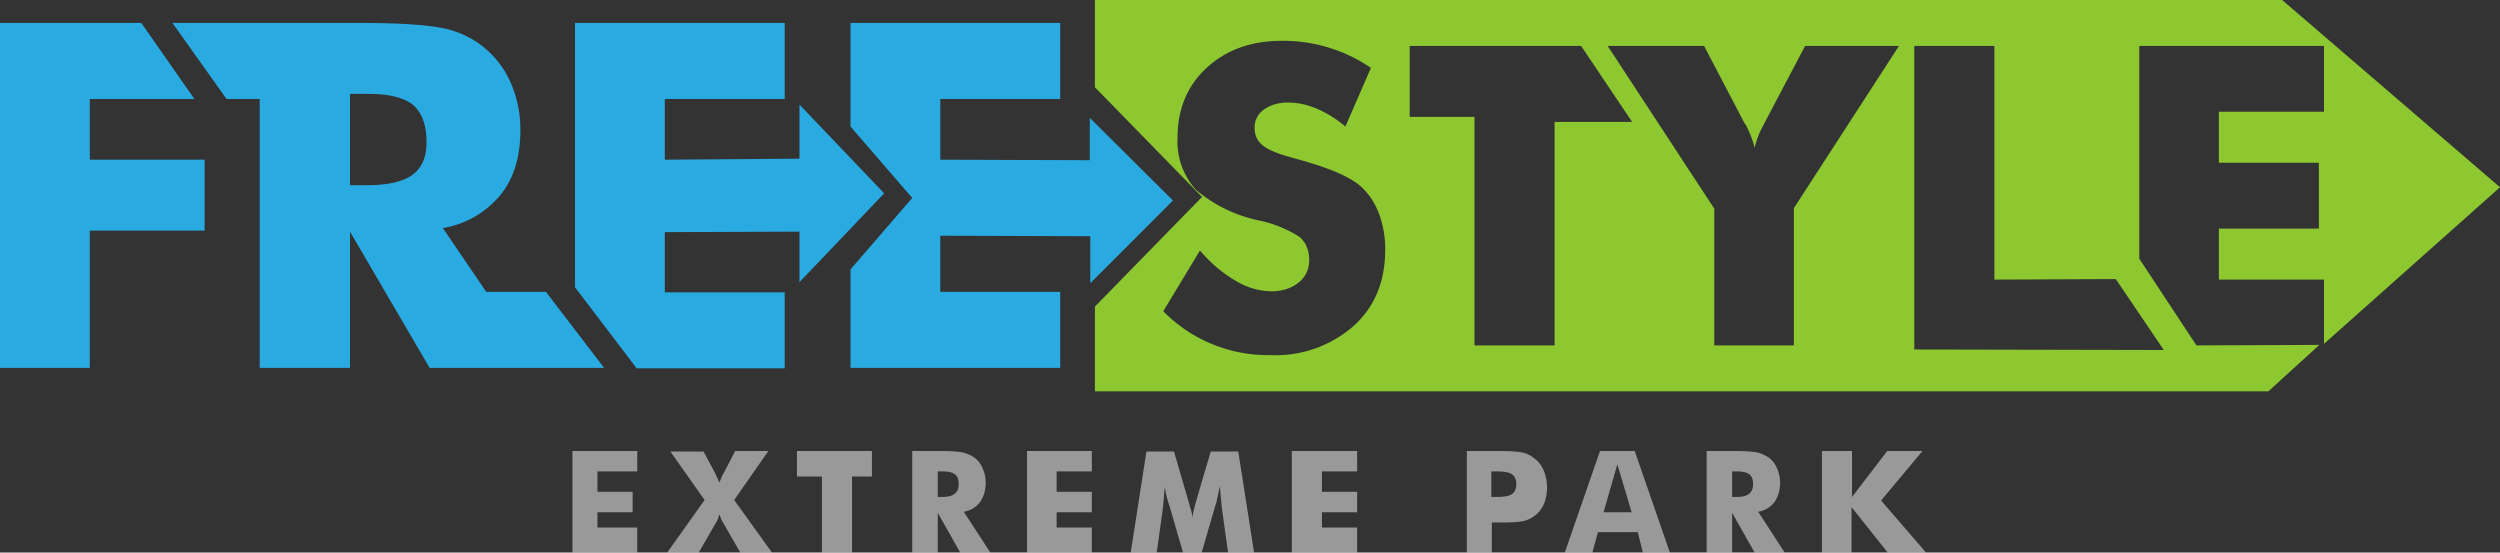
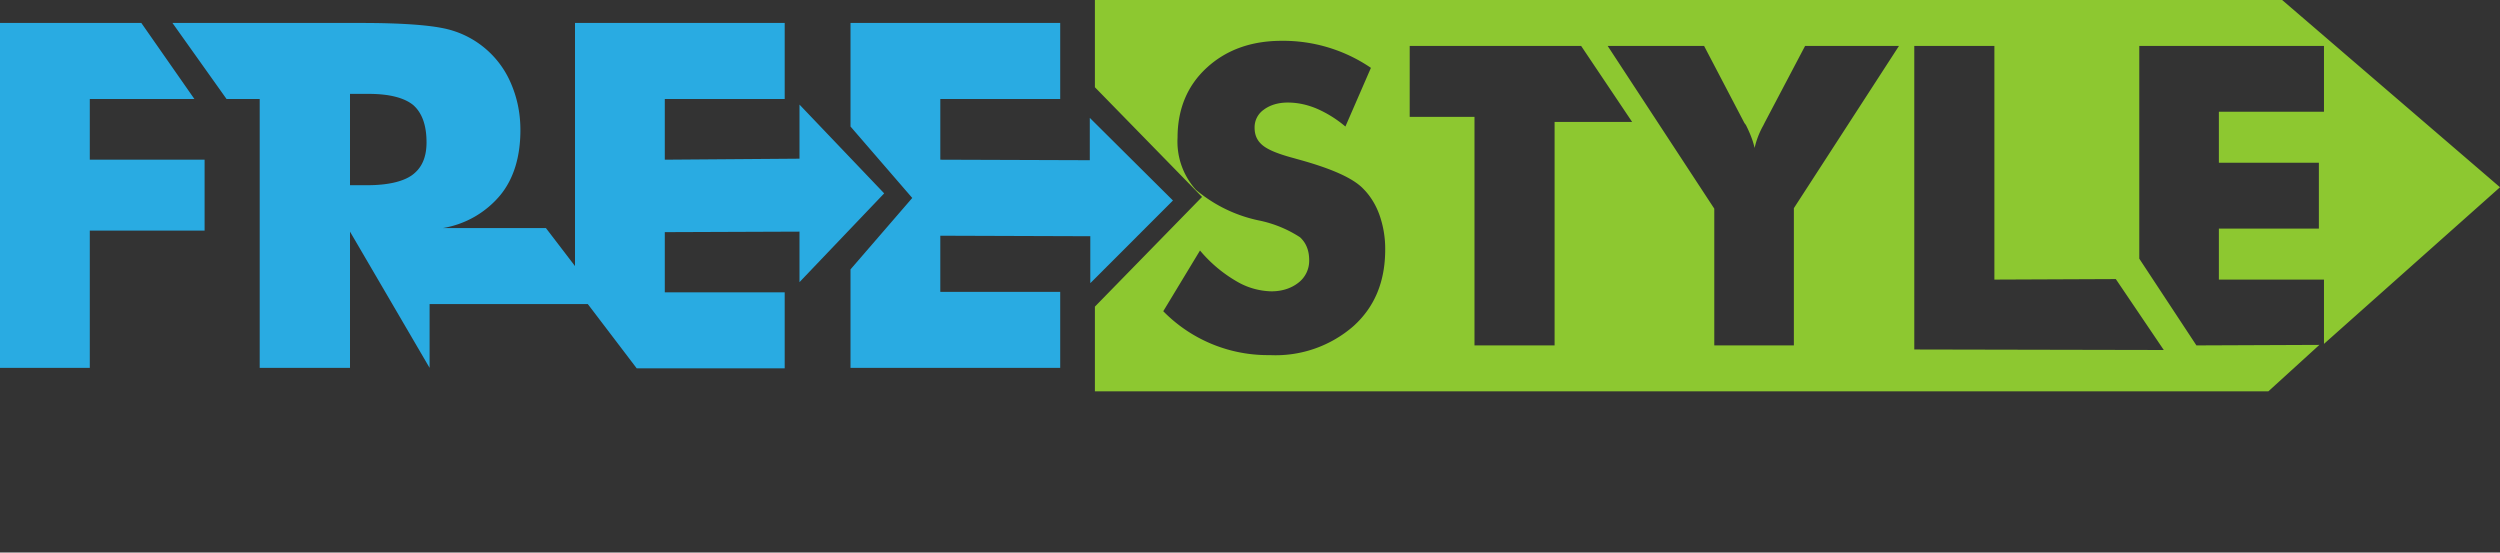
<svg xmlns="http://www.w3.org/2000/svg" width="490" height="108.3">
  <rect width="100%" height="100%" fill="#333333" stroke="none" />
  <path fill="#8dc830" fill-rule="evenodd" d="M319.9 23.9h-15.2v43.8H289V22.9h-12.7V9h33.6l10 14.9zM315.1 9H334l7.9 15.1.3.4c.8 1.6 1.4 3.1 1.7 4.5.3-1.3.8-2.8 1.7-4.4l.3-.6 7.9-15h18.4l-20.6 31.8v26.9H336V40.9L315.1 9zm99.6 45.7l9.4 13.9-48.9-.1V9h15.7v45.8l23.8-.1zm39.9 12.9l-10 9.1h-230V60.1l21-21.5-21-21.5V0h232.7L490 36.7l-34.5 30.7V54.8h-20.6v-10h19.6V31.9h-19.6v-10h20.6V9h-36.2v41.7l11.2 17 24.1-.1zM235.2 49.1a27 27 0 0 0 7.1 6 14 14 0 0 0 6.9 2c2.1 0 3.9-.6 5.3-1.7a5.4 5.4 0 0 0 2.1-4.4c0-1.9-.6-3.4-1.8-4.5a23.3 23.3 0 0 0-8.1-3.3 28 28 0 0 1-12.3-6 14.1 14.1 0 0 1-3.6-10.2c0-5.6 1.9-10.2 5.7-13.7 3.8-3.5 8.7-5.3 14.7-5.3a30.5 30.5 0 0 1 17.5 5.3l-5 11.5a22.6 22.6 0 0 0-5.6-3.5c-1.9-.8-3.8-1.2-5.7-1.2-1.9 0-3.5.5-4.7 1.4a4.2 4.2 0 0 0-1.8 3.5c0 1.5.5 2.6 1.6 3.5 1.1.9 3.1 1.7 6.1 2.5l.7.2c6.6 1.8 10.9 3.7 12.9 5.8 1.4 1.4 2.5 3.2 3.2 5.2a20 20 0 0 1 1.1 6.7c0 6.2-2 11.2-6.2 15a23.2 23.2 0 0 1-16.4 5.7A28.7 28.7 0 0 1 228 61l7.2-11.9z" clip-rule="evenodd" />
-   <path fill="#29abe2" d="M68.6 36.3H72c4 0 7-.7 8.8-2 1.9-1.4 2.8-3.5 2.8-6.4 0-3.4-.9-5.8-2.6-7.3-1.7-1.4-4.6-2.2-8.7-2.2h-3.7v17.9zm145-4.9v-8.3l16.3 16.2-8.1 8.1-8.1 8.1v-9.2l-29.4-.1v11h23.5v14.9h-41.1V52.8l12.1-14-12.1-14V4.5h41.1v14.9h-23.5v11.9l29.3.1zM112.7 56.3V4.5h41.1v14.9h-23.5v11.9l26.4-.2V20.5l8.3 8.7 8.3 8.7-8.3 8.7-8.3 8.7v-9.9l-26.4.1v11.8h23.5v14.9h-29l-12.1-15.9zM84.2 72.1L68.6 45.4v26.7H50.9V19.4h-6.5L33.8 4.5h37.1c7.6 0 12.8.4 15.8 1A18.3 18.3 0 0 1 100 16c1.3 2.9 2 6 2 9.5 0 5.2-1.3 9.5-3.9 12.7a18.6 18.6 0 0 1-11.3 6.5l8.5 12.5H107l11.4 14.9H84.2zM0 72.2V4.5h27.7l10.4 14.9H17.6v11.9h22.5v13.9H17.6v26.9H0z" />
-   <path fill="#fff" d="M357.1 108.3V88.4h5.9v9l6.9-9h6.9l-8.1 9.7 8.8 10.2H370l-7.1-8.9v8.9h-5.8zm-17.7-10.9h1c1.1 0 1.9-.2 2.4-.6.5-.4.8-1 .8-1.8 0-1-.2-1.6-.7-2-.5-.4-1.3-.6-2.4-.6h-1v5zm-4.9 10.9V88.4h5.5c2.1 0 3.6.1 4.5.3.8.2 1.6.6 2.2 1a5 5 0 0 1 1.6 2.1c.4.9.6 1.8.6 2.8 0 1.5-.4 2.8-1.1 3.8a5 5 0 0 1-3.2 1.9l5.2 8h-5.9l-4.4-7.8v7.8h-5zm-27.8 0l6.9-19.9h6.8l6.9 19.9H322l-1-4h-7.8l-1.1 4h-5.4zm7.6-7.9h5.5L317 91l-2.7 9.4zm-21.9-3h1.1c1.4 0 2.4-.2 2.9-.6.5-.4.8-1 .8-1.9 0-.9-.3-1.5-.8-1.9-.5-.4-1.5-.6-2.9-.6h-1.2v5zm0 10.9h-4.9V88.4h6c2.3 0 4 .1 4.9.3.9.2 1.7.6 2.4 1.2.8.6 1.4 1.4 1.8 2.4a8.8 8.8 0 0 1 0 6.5 5.8 5.8 0 0 1-3.9 3.3c-.8.2-2.1.3-3.8.3h-2.5v5.9zm-39.2 0V88.4H266v4h-6.9v4h6.9v4h-6.9v3h6.9v5h-12.8zm-7.4 0h-5.1l-1.2-8.6-.2-2-.2-2.4-.7 3.2-.2.6-2.7 9.3h-3.6l-2.7-9.3-.2-.6c-.4-1.3-.6-2.3-.7-3.1l-.2 2.2-.2 2.2-1.2 8.6h-5.1l3.1-19.9h5.4l3 10.3.1.4c.3.9.5 1.7.5 2.3l.2-1.2.4-1.6 3-10.2h5.4l3.1 19.8zm-44.5 0V88.4H214v4h-6.9v4h6.9v4h-6.9v3h6.9v5h-12.7zm-17.6-10.9h1c1.1 0 1.9-.2 2.4-.6.5-.4.8-1 .8-1.8 0-1-.2-1.6-.7-2-.5-.4-1.3-.6-2.4-.6h-1v5zm-4.9 10.9V88.4h5.5c2.1 0 3.6.1 4.5.3.8.2 1.6.6 2.2 1a5 5 0 0 1 1.6 2.1c.4.9.6 1.8.6 2.8 0 1.5-.4 2.8-1.1 3.8a5 5 0 0 1-3.2 1.9l5.2 8h-5.9l-4.4-7.8v7.8h-5zm-17.7 0V93.4h-4.9v-5h14.7v5H167v14.9h-5.9zM140.3 93l.7 1.6.6-1.5.1-.1 2.4-4.6h6.5l-6.7 9.6 7.4 10.3h-6.2l-3.4-5.9a3 3 0 0 1-.4-.8l-.3-.8-.3.9a3 3 0 0 1-.4.8l-3.4 5.9h-6.2l7.4-10.4-6.7-9.5h6.5l2.4 4.5zm-28.1 15.3V88.4h12.7v4h-7.8v4h6.9v4h-6.9v3h7.8v5h-12.7z" opacity=".5" />
+   <path fill="#29abe2" d="M68.6 36.3H72c4 0 7-.7 8.8-2 1.9-1.4 2.8-3.5 2.8-6.4 0-3.4-.9-5.8-2.6-7.3-1.7-1.4-4.6-2.2-8.7-2.2h-3.7v17.9zm145-4.9v-8.3l16.3 16.2-8.1 8.1-8.1 8.1v-9.2l-29.4-.1v11h23.5v14.9h-41.1V52.8l12.1-14-12.1-14V4.5h41.1v14.9h-23.5v11.9l29.3.1zM112.7 56.3V4.5h41.1v14.9h-23.5v11.9l26.4-.2V20.5l8.3 8.7 8.3 8.7-8.3 8.7-8.3 8.7v-9.9l-26.4.1v11.8h23.5v14.9h-29l-12.1-15.9zM84.2 72.1L68.6 45.4v26.7H50.9V19.4h-6.5L33.8 4.5h37.1c7.6 0 12.8.4 15.8 1A18.3 18.3 0 0 1 100 16c1.3 2.9 2 6 2 9.5 0 5.2-1.3 9.5-3.9 12.7a18.6 18.6 0 0 1-11.3 6.5H107l11.4 14.9H84.2zM0 72.2V4.5h27.7l10.4 14.9H17.6v11.9h22.5v13.9H17.6v26.9H0z" />
</svg>